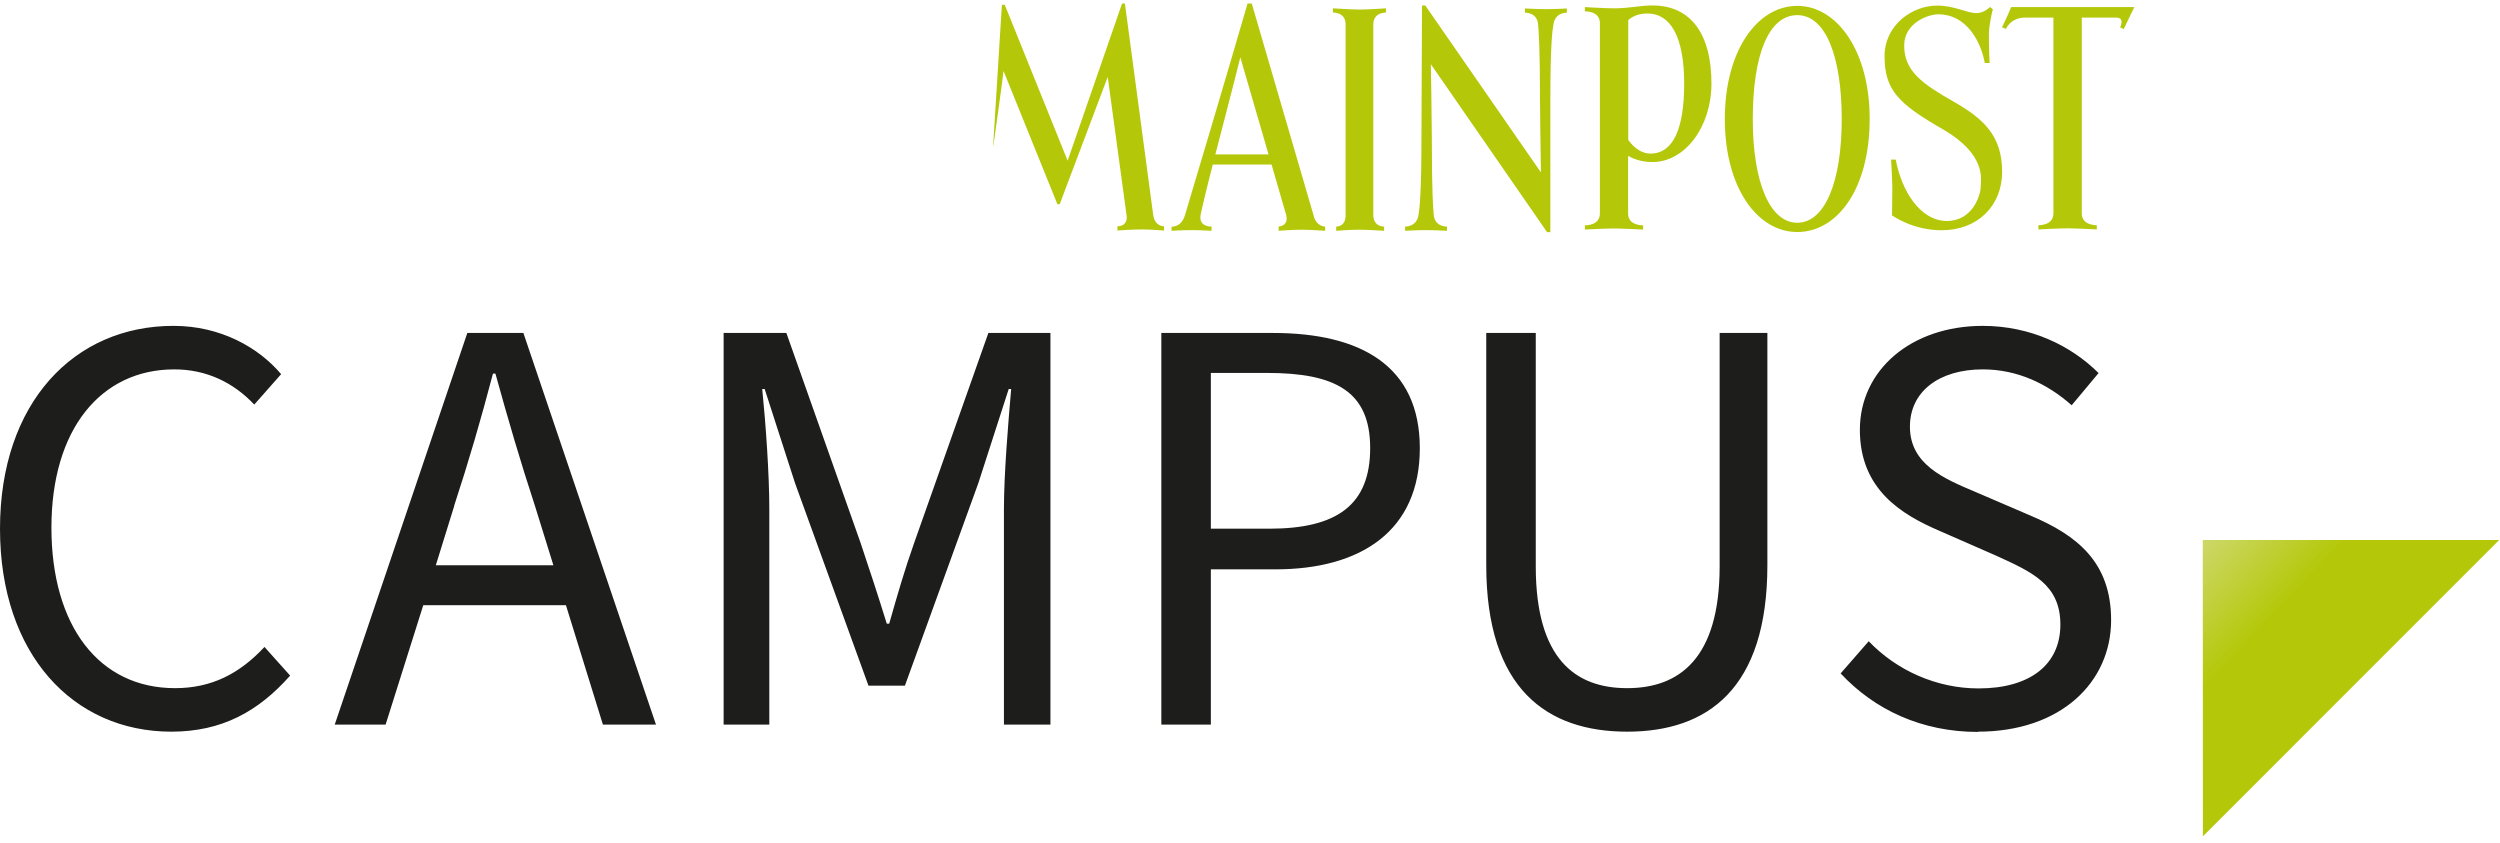
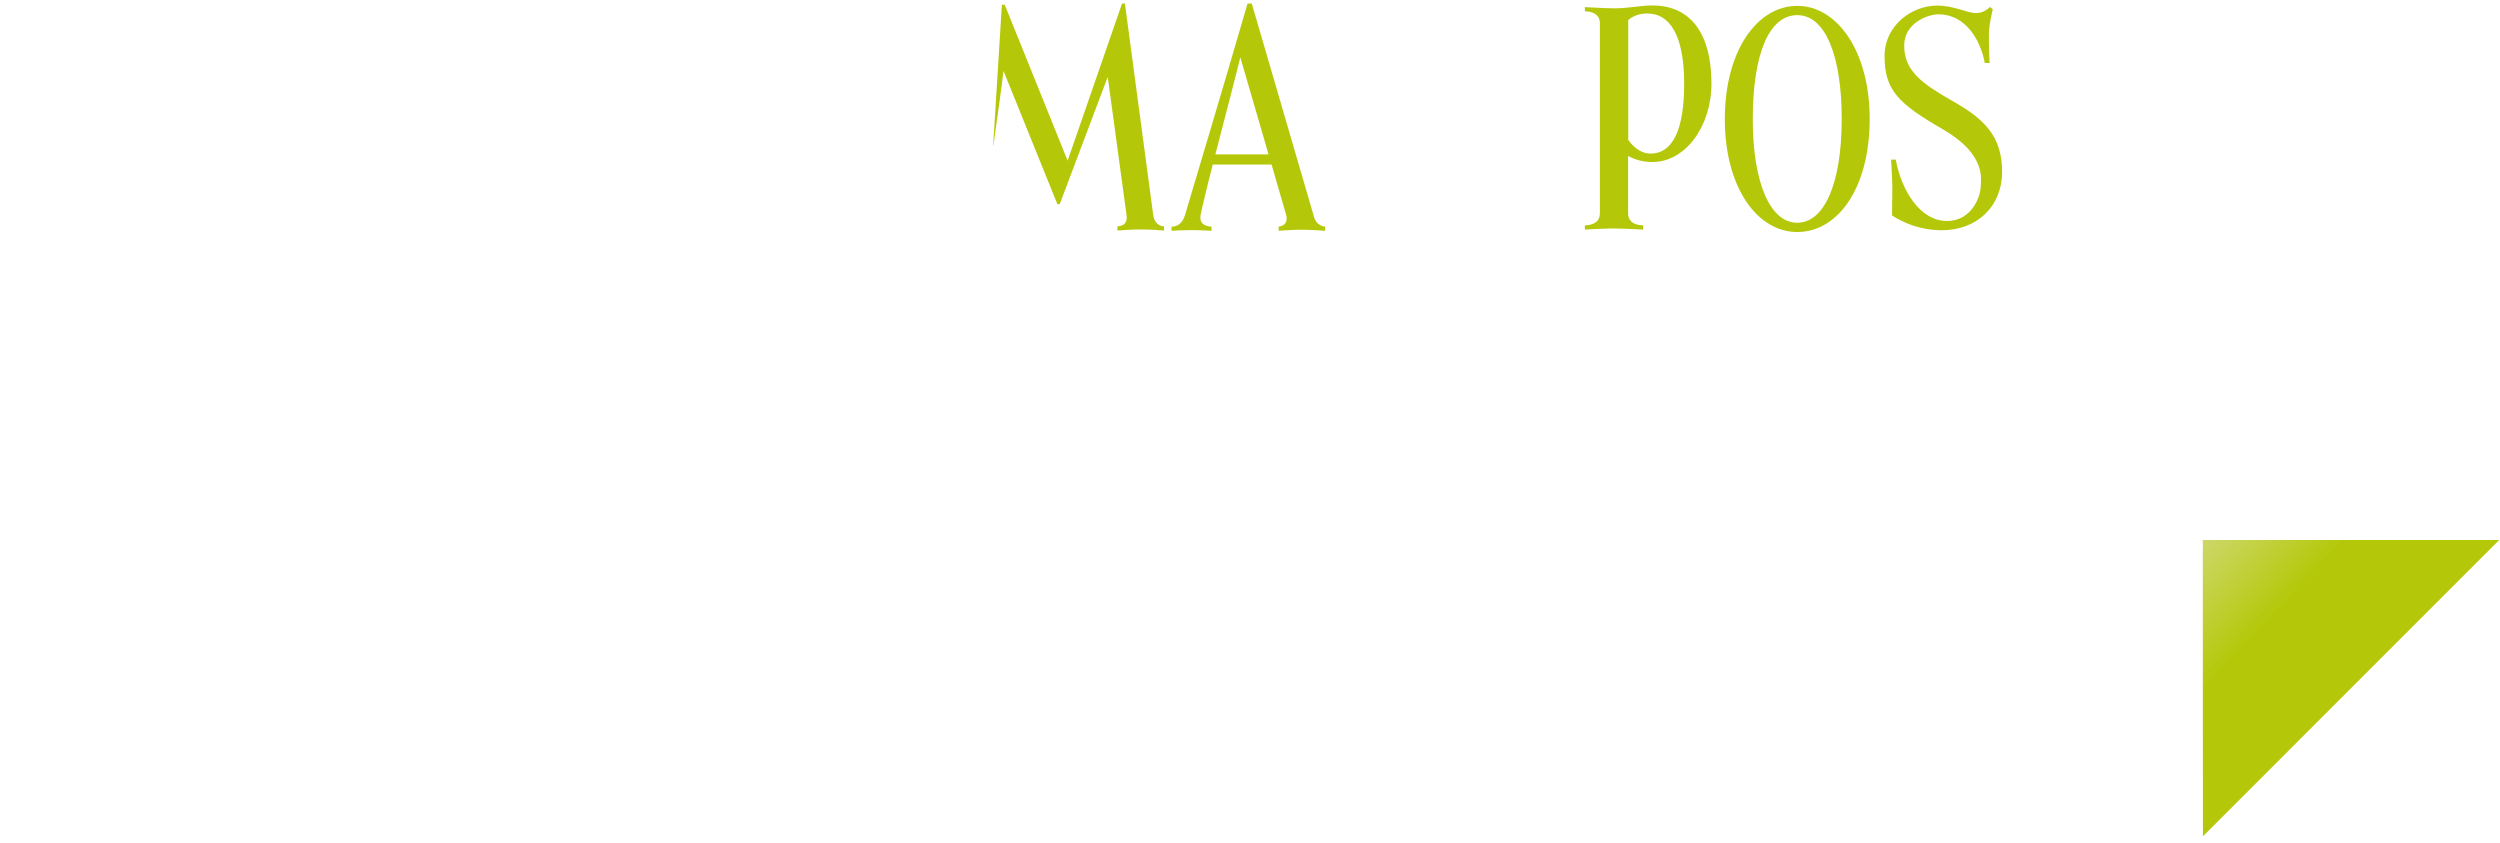
<svg xmlns="http://www.w3.org/2000/svg" id="Ebene_1" data-name="Ebene 1" viewBox="0 0 183.28 61.8">
  <defs>
    <style>
      .cls-1 {
        fill: url(#Unbenannter_Verlauf_18);
      }

      .cls-1, .cls-2, .cls-3 {
        stroke-width: 0px;
      }

      .cls-2 {
        fill: #1d1d1b;
      }

      .cls-3 {
        fill: #b4c809;
      }
    </style>
    <linearGradient id="Unbenannter_Verlauf_18" data-name="Unbenannter Verlauf 18" x1="166.74" y1="45.1" x2="161.34" y2="39.96" gradientUnits="userSpaceOnUse">
      <stop offset="0" stop-color="#b4c809" />
      <stop offset="1" stop-color="#cdd768" />
    </linearGradient>
  </defs>
  <g>
    <path class="cls-3" d="M89.1,11.32c.64-2.48,1.41-5.4,1.83-7.12l2.07,7.12h-3.9ZM93.22,12.06l1.07,3.69c.21.84-.55.86-.55.86v.31s1.02-.08,1.67-.08,1.74.08,1.74.08v-.31s-.67.02-.86-.86L91.77.26h-.31c-1.38,4.76-4.43,15.02-4.59,15.52-.29.93-.98.83-.98.83v.31s.77-.05,1.43-.05,1.5.05,1.5.05v-.31s-.93.04-.81-.81c.04-.24.4-1.79.9-3.74h4.31Z" />
-     <path class="cls-3" d="M98.65,15.78V1.78c0-.9-.93-.86-.93-.86v-.31s1.33.09,1.98.09,1.91-.09,1.91-.09v.31s-.93-.03-.93.86v13.97c0,.9.79.86.79.86v.31s-1.19-.08-1.84-.08-1.67.08-1.67.08v-.31s.69.04.69-.83" />
-     <path class="cls-3" d="M104.51,16.87c-.66,0-1.5.05-1.5.05v-.31s.83.05.98-.83c.09-.52.22-1.72.22-5.86,0-1.66.04-9.52.04-9.52h.24l8.48,12.24c-.03-2.02-.07-4.29-.07-5.21,0-4.07-.1-5.21-.14-5.64-.07-.9-.96-.86-.96-.86v-.31s.91.05,1.57.05,1.5-.05,1.5-.05v.31s-.83-.05-.98.83c-.09.52-.23,1.52-.23,5.66v9.6h-.24l-8.52-12.31c.03,2.05.07,4.47.07,5.4,0,4.07.1,5.21.14,5.64.07.9.97.86.97.86v.31s-.92-.05-1.57-.05" />
    <path class="cls-3" d="M146.09.71c-.07.28-.26,1.07-.28,1.79-.01.66.05,2.12.05,2.12h-.35c-.31-1.67-1.4-3.57-3.39-3.57-.81,0-2.52.65-2.52,2.29,0,1.9,1.38,2.83,3.59,4.09,2.21,1.26,3.59,2.5,3.59,5.17,0,2.48-1.79,4.28-4.43,4.28-2.16,0-3.64-1.09-3.64-1.09,0,0,.02-1.31.02-1.97s-.09-2.12-.09-2.12h.34c.42,2.24,1.76,4.5,3.76,4.5,1.86,0,2.47-1.88,2.47-2.52,0-.48.47-2.33-2.79-4.21-3.23-1.86-4.26-2.86-4.26-5.35,0-2.28,2.02-3.71,3.85-3.71,1.29,0,2.17.55,2.88.55.59,0,1-.45,1-.45l.21.17Z" />
-     <path class="cls-3" d="M155.7,2.14l-.27-.14s.38-.71-.29-.71h-2.52v14.36c0,.9,1.1.86,1.1.86v.31s-1.5-.08-2.16-.08-2.12.08-2.12.08v-.31s1.1.04,1.1-.86V1.29h-2.09.02c-1.08,0-1.41.83-1.41.83l-.29-.12s.43-.86.67-1.48h9.03l-.78,1.62Z" />
    <path class="cls-3" d="M123.47,6.12c0,3.28-.78,5.14-2.48,5.14-.6,0-1.17-.38-1.62-1V1.47c.36-.31.81-.48,1.41-.48,1.67,0,2.69,1.67,2.69,5.14M125.47,6.12c0-3.59-1.48-5.72-4.33-5.72-.92,0-1.69.21-2.8.21-.65,0-2.15-.09-2.15-.09v.31s1.1-.04,1.1.86v13.97c0,.9-1.1.86-1.1.86v.31s1.43-.08,2.08-.08,2.19.08,2.19.08v-.31s-1.1.04-1.1-.86v-4.23c.52.29,1.12.45,1.78.45,2.4,0,4.33-2.59,4.33-5.76" />
    <path class="cls-3" d="M135.02,8.73c0,4.72-1.28,7.6-3.26,7.6s-3.26-2.91-3.26-7.6,1.16-7.62,3.26-7.62,3.26,3.07,3.26,7.62M137.07,8.71c0-4.95-2.38-8.28-5.31-8.28s-5.31,3.28-5.31,8.3,2.38,8.28,5.31,8.28,5.31-3.14,5.31-8.3" />
    <path class="cls-3" d="M72.81,10.67l.64-10.32h.21l4.61,11.43,3.99-11.52h.21l2.07,15.47c.12.9.8.86.8.86v.31s-1.02-.08-1.68-.08-1.74.08-1.74.08v-.31s.79.04.67-.81l-1.38-10.14-3.52,9.33h-.17l-3.95-9.77c-.09.86-.74,5.46-.74,5.46" />
-     <path class="cls-2" d="M12.56,53.64c3.72,0,6.39-1.49,8.71-4.11l-1.88-2.1c-1.84,1.97-3.89,3.02-6.56,3.02-5.56,0-9.06-4.55-9.06-11.77s3.63-11.6,9.01-11.6c2.36,0,4.33.96,5.86,2.58l1.97-2.23c-1.66-1.97-4.46-3.54-7.88-3.54C5.43,23.88,0,29.53,0,38.76s5.38,14.88,12.56,14.88M33.3,37.06c1.05-3.19,1.97-6.35,2.84-9.67h.18c.92,3.33,1.84,6.48,2.89,9.67l1.36,4.38h-8.62l1.36-4.38ZM24.55,53.12h3.72l2.76-8.75h10.46l2.71,8.75h3.89l-9.72-28.71h-4.11l-9.72,28.71ZM53.07,53.12h3.33v-15.8c0-2.54-.26-6.26-.52-8.8h.18l2.23,6.91,5.38,14.84h2.67l5.38-14.84,2.23-6.91h.18c-.22,2.54-.53,6.26-.53,8.8v15.8h3.41v-28.71h-4.55l-5.43,15.36c-.7,1.97-1.23,3.81-1.84,5.95h-.18c-.66-2.14-1.27-3.98-1.93-5.95l-5.43-15.36h-4.6v28.71ZM85.14,53.12h3.63v-11.38h4.73c6.3,0,10.59-2.84,10.59-8.88s-4.33-8.45-10.77-8.45h-8.18v28.71ZM88.77,38.76v-11.42h4.11c5.03,0,7.57,1.36,7.57,5.51s-2.41,5.91-7.4,5.91h-4.29ZM119.29,53.64c5.87,0,10.28-3.11,10.28-12.21v-17.02h-3.5v17.11c0,6.78-2.98,8.93-6.78,8.93s-6.7-2.14-6.7-8.93v-17.11h-3.63v17.02c0,9.1,4.46,12.21,10.33,12.21M145.01,53.64c6.08,0,9.76-3.63,9.76-8.18,0-4.24-2.49-6.22-5.91-7.66l-4.07-1.75c-2.28-.96-4.77-2.01-4.77-4.77,0-2.58,2.14-4.2,5.34-4.2,2.54,0,4.73,1.05,6.52,2.63l1.97-2.36c-2.01-2.01-4.99-3.46-8.49-3.46-5.25,0-9.01,3.24-9.01,7.62s3.06,6.21,5.82,7.4l4.11,1.8c2.71,1.23,4.77,2.14,4.77,5.08s-2.23,4.68-6,4.68c-3.06,0-6-1.31-8.05-3.46l-2.06,2.36c2.49,2.67,5.95,4.29,10.07,4.29" />
  </g>
  <polygon class="cls-1" points="161.49 39.59 183.22 39.59 161.5 61.31 161.49 39.59" />
</svg>